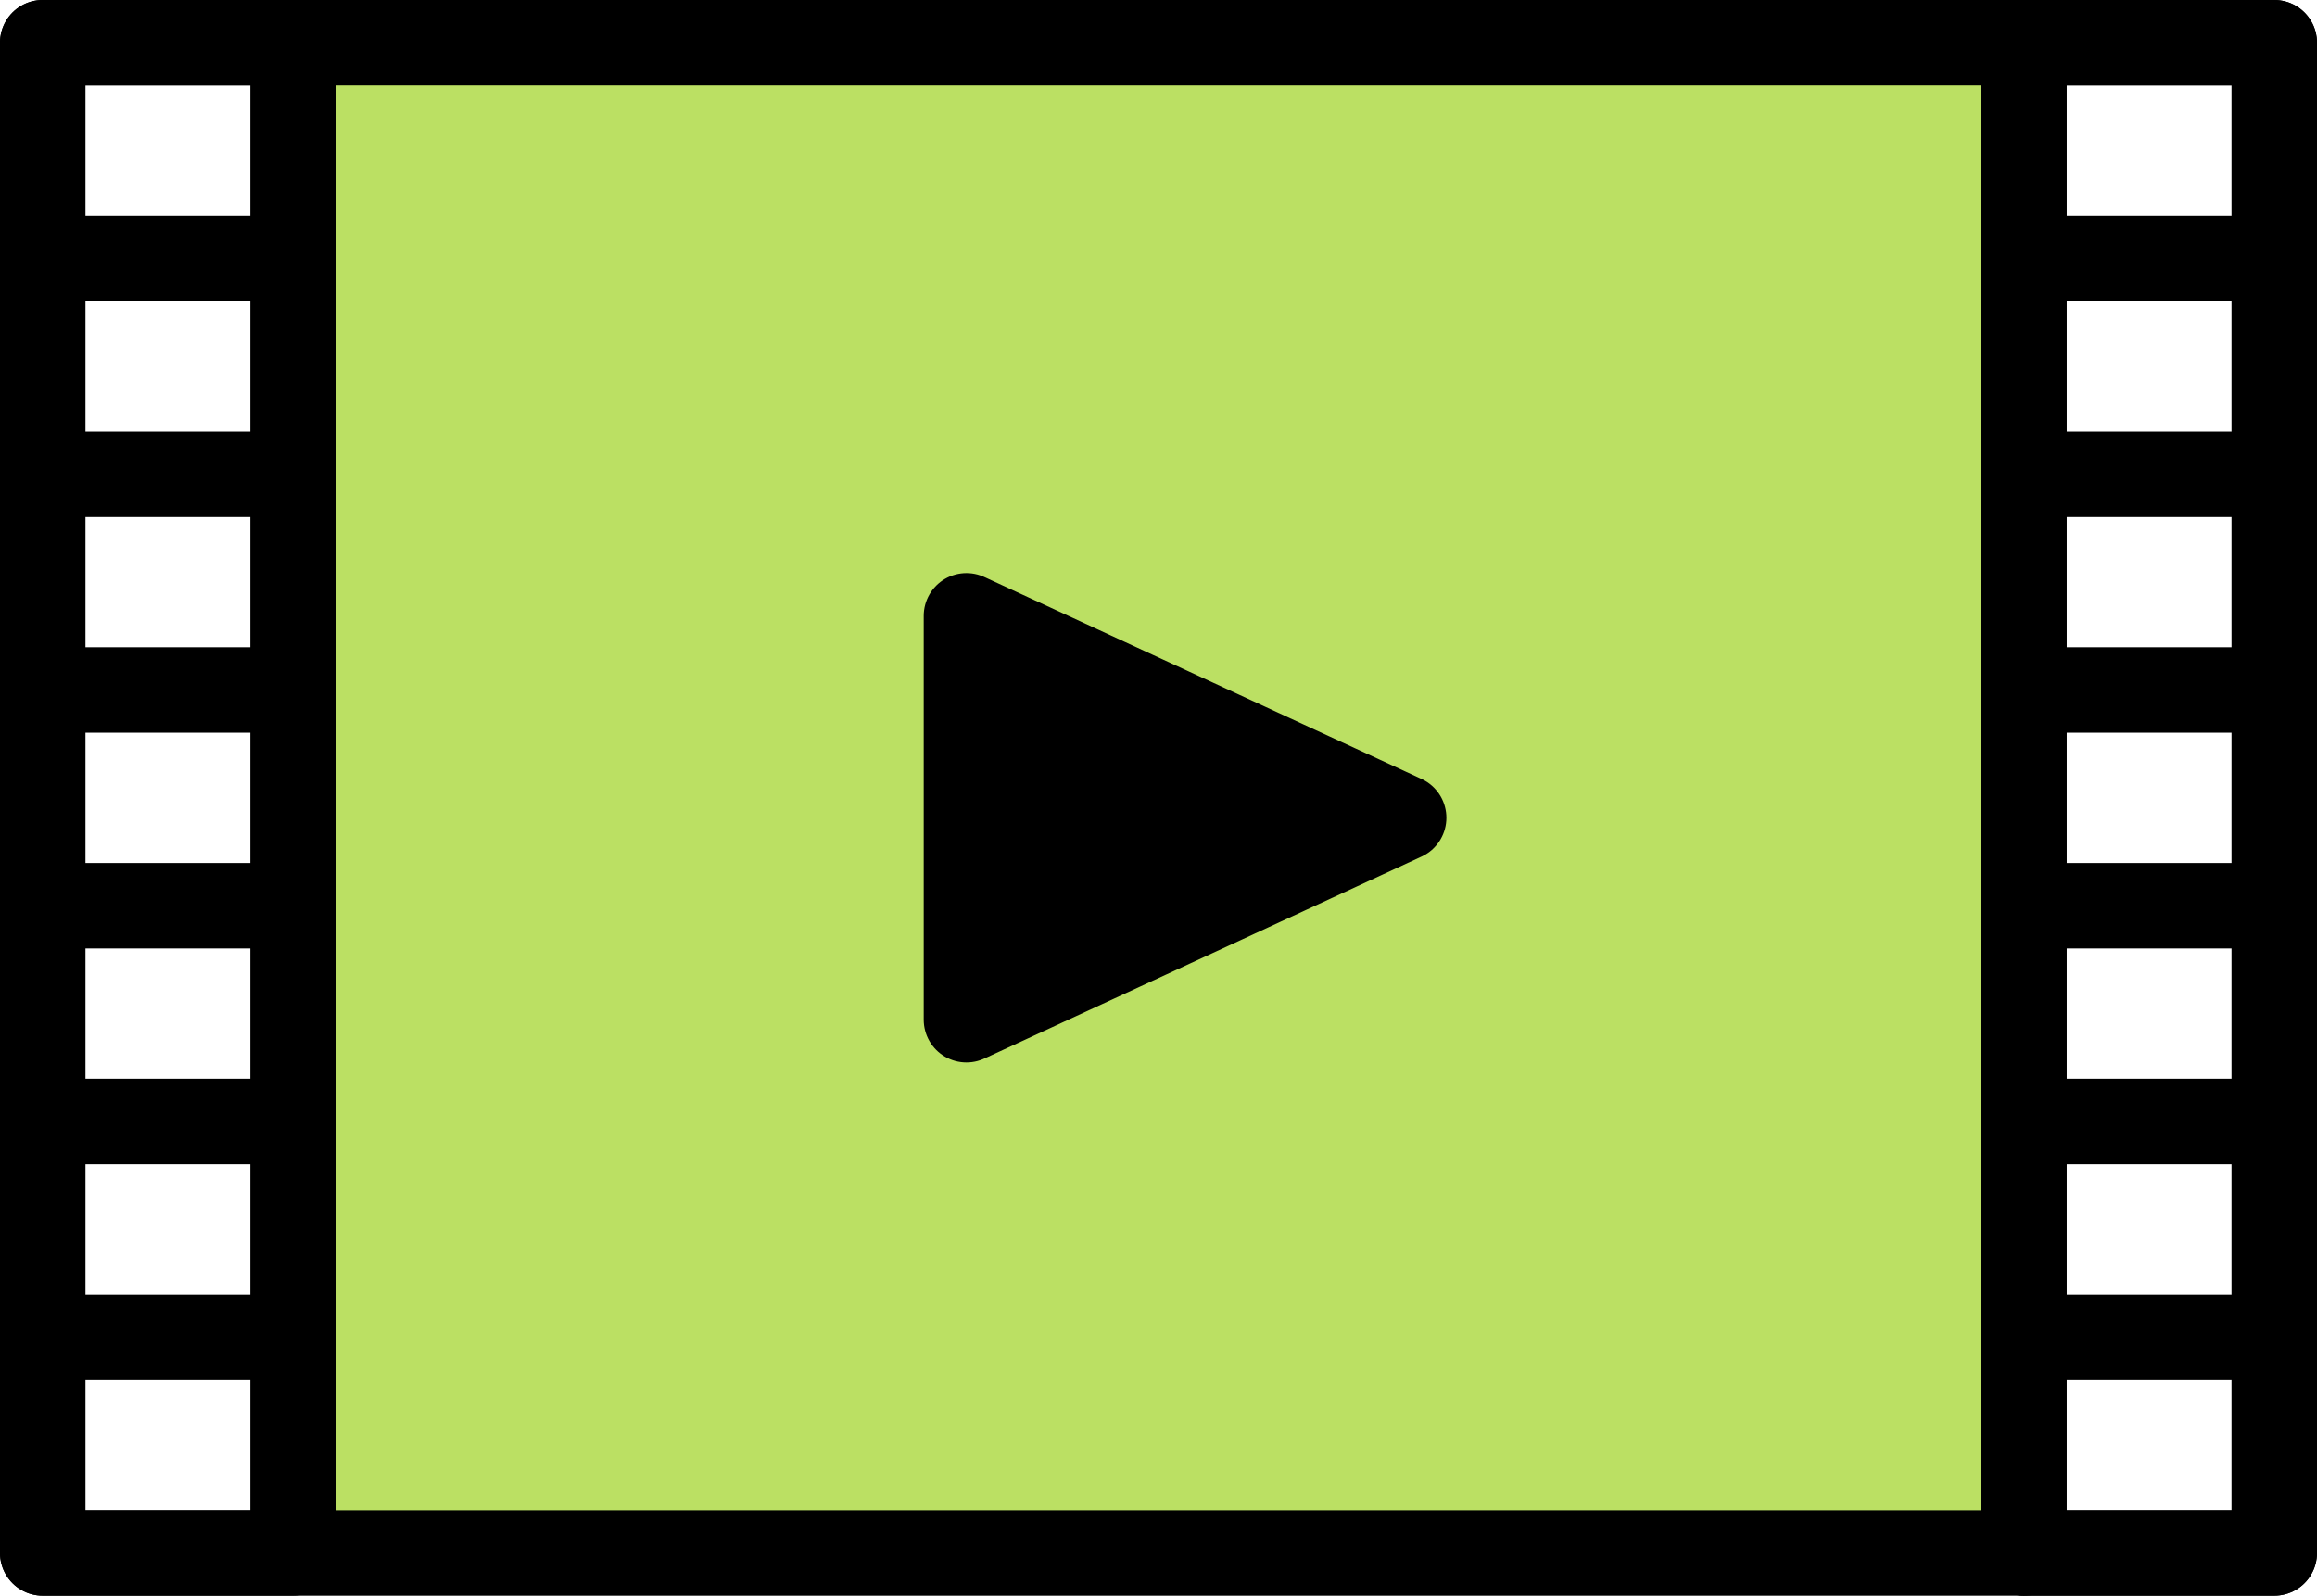
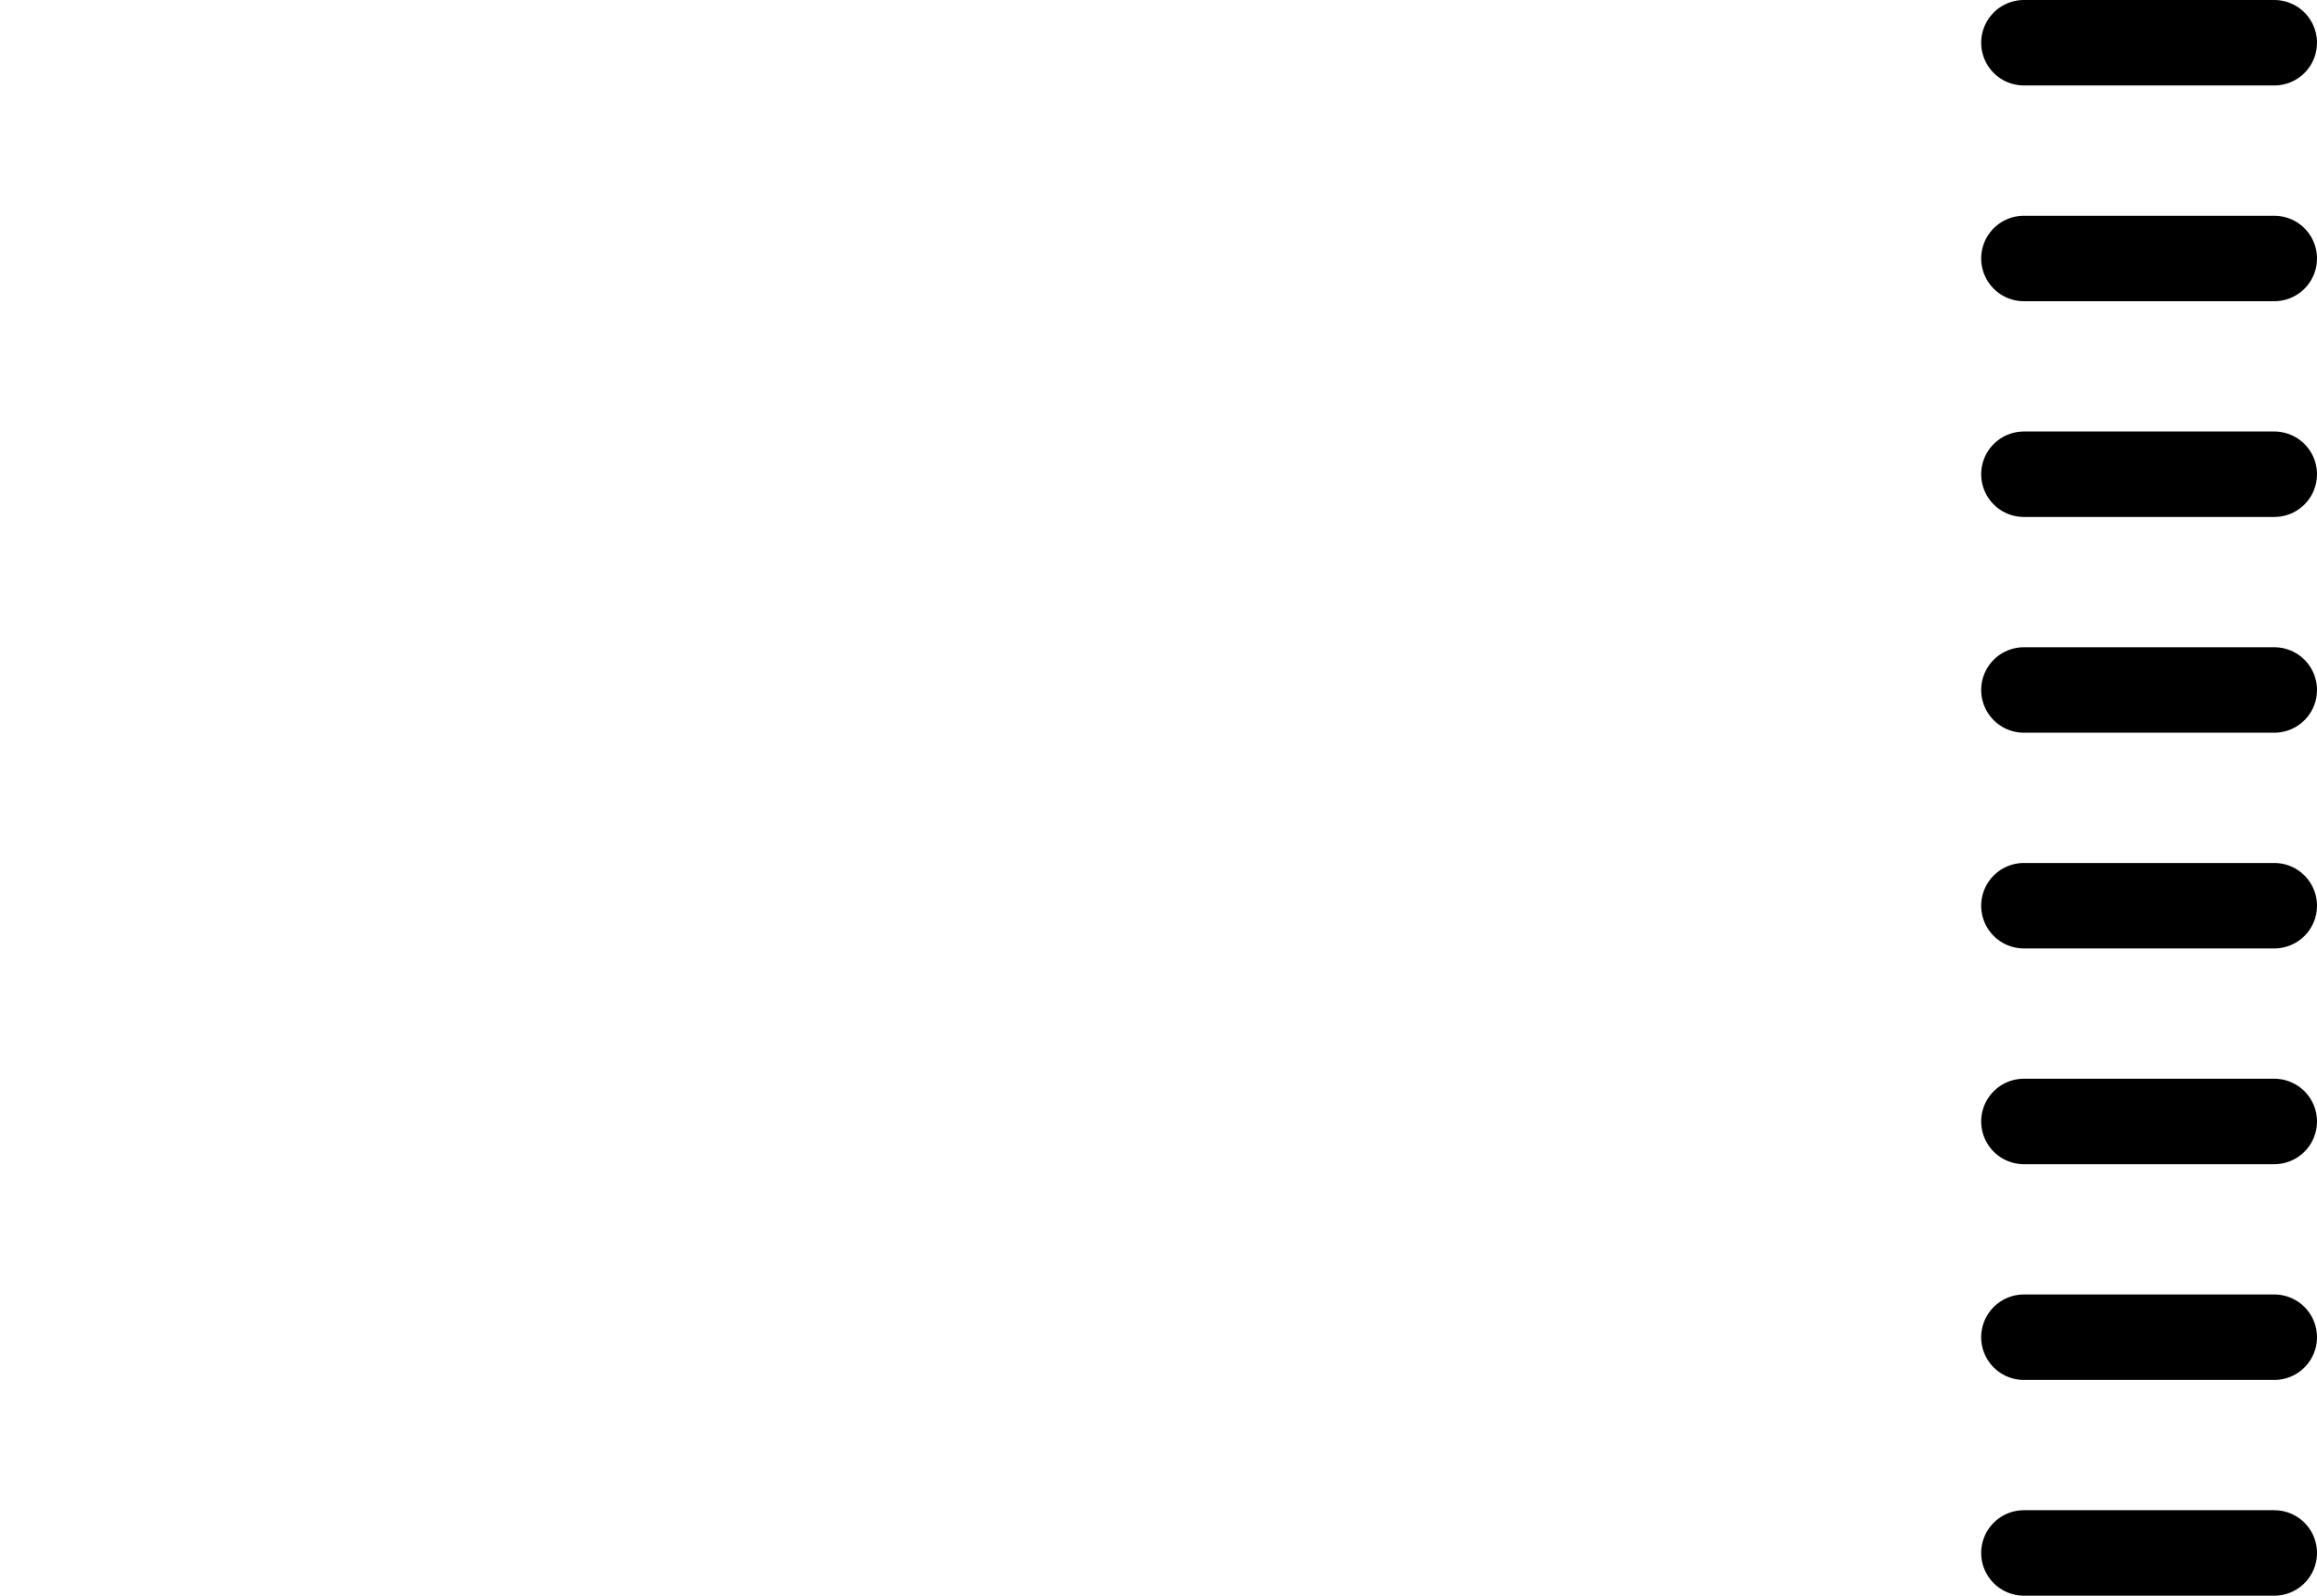
<svg xmlns="http://www.w3.org/2000/svg" viewBox="0 0 233.966 161.124">
-   <path fill="#bbe063" d="M29.595 4.315h174.776v152.493H29.595z" />
  <g stroke="#000" stroke-linecap="round" stroke-linejoin="round" stroke-width="8.631">
-     <path fill="none" d="M29.595 4.315h174.776v152.493H29.595zM4.315 4.315h25.279v152.493H4.315z" />
    <g fill="none">
-       <path d="M4.315 26.1h25.28M4.315 4.315h25.28M4.315 47.885h25.28M4.315 69.67h25.28M4.315 91.454h25.28M4.315 113.239h25.28M4.315 135.024h25.28M4.315 156.808h25.28" />
-     </g>
-     <path fill="none" d="M204.371 4.315h25.28v152.493h-25.28z" />
+       </g>
    <g fill="none">
      <path d="M204.371 26.1h25.279M204.371 4.315h25.279M204.371 47.885h25.279M204.371 69.67h25.279M204.371 91.454h25.279M204.371 113.239h25.279M204.371 135.024h25.279M204.371 156.808h25.279" />
    </g>
-     <path d="M141.74 82.574 97.589 62.183v40.781l44.151-20.39z" />
  </g>
</svg>